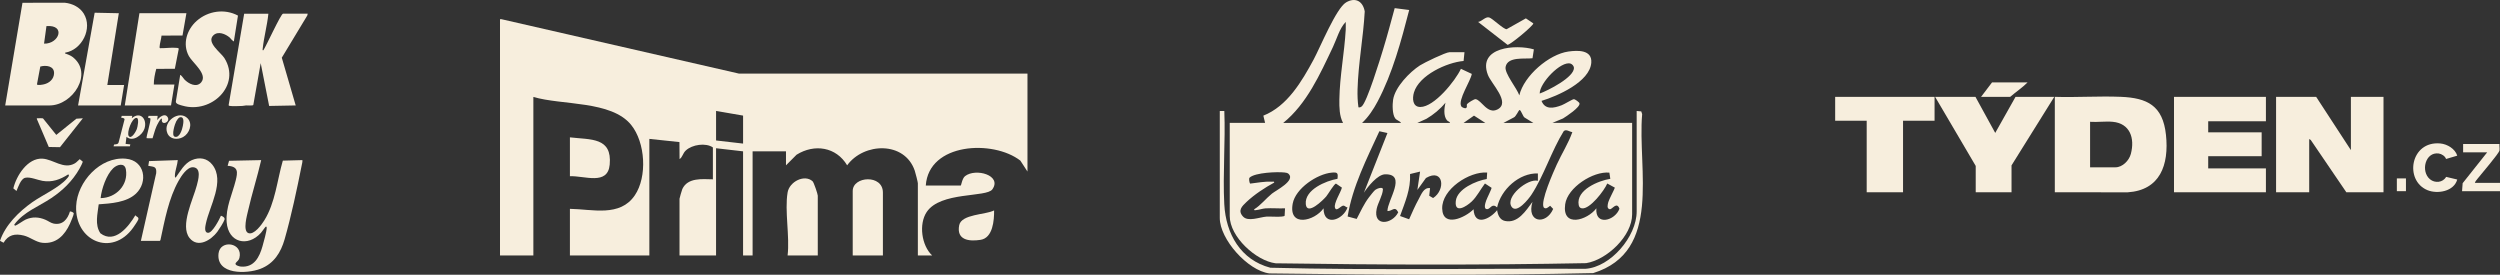
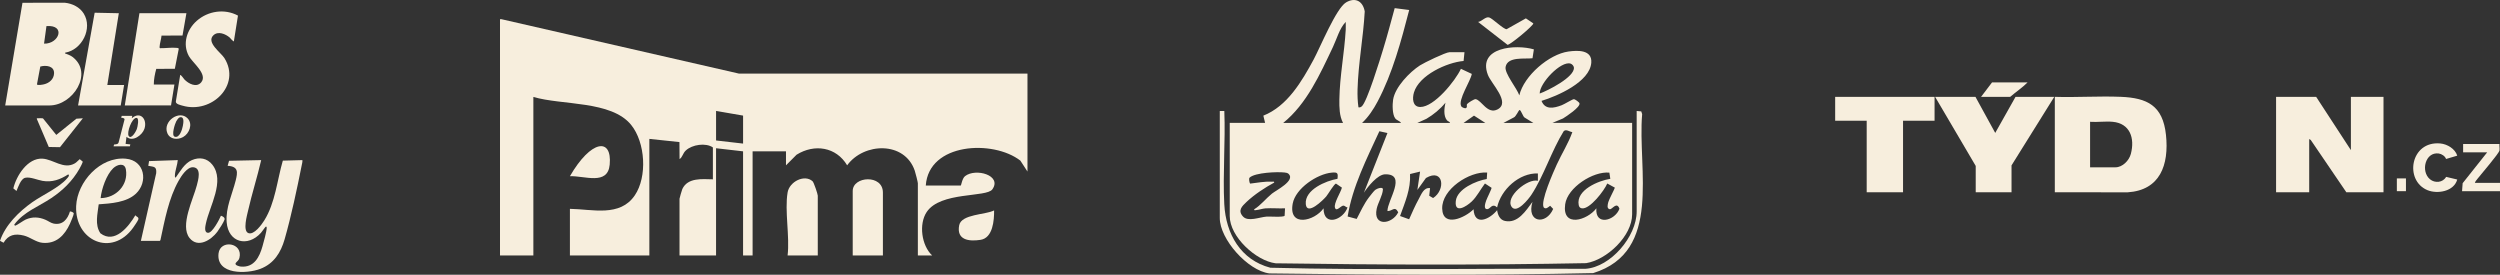
<svg xmlns="http://www.w3.org/2000/svg" width="455" height="50" viewBox="0 0 455 50" fill="none">
  <rect x="0" y="0" width="455" height="50" fill="#333333" stroke="none" />
  <g clip-path="url(#clip0_505_12897)">
    <path d="M0.948 19.189L4.09 0.505L11.814 0.5C13.168 0.643 14.515 1.298 15.239 2.468C16.909 5.165 14.919 9.085 11.854 9.588C11.82 9.81 11.872 9.723 11.977 9.769C12.411 9.962 12.799 10.054 13.207 10.367C17.072 13.33 13.242 19.191 9.019 19.191H0.948V19.189ZM8.016 7.943C10.753 8.026 12.047 4.477 8.456 4.747L8.016 7.943ZM7.334 12.114L6.728 15.344C6.775 15.604 7.8 15.395 8.017 15.343C9 15.105 9.805 14.393 9.84 13.337C9.885 11.984 8.342 11.826 7.334 12.114Z" fill="#F7EEDD" />
-     <path d="M48.846 2.493C48.633 4.605 48.032 6.763 47.809 8.863C47.798 8.969 47.729 9.222 47.928 9.154C48.428 8.435 51.126 2.493 51.506 2.493H55.999L55.93 2.815L51.286 10.501L53.818 19.189L48.983 19.282L47.449 11.491L46.1 19.108C45.986 19.269 45.048 19.172 44.785 19.187C44.551 19.2 44.343 19.273 44.095 19.282C43.542 19.3 42.3 19.366 41.822 19.277C41.722 19.259 41.644 19.246 41.612 19.134L44.439 2.494H48.846V2.493Z" fill="#F7EEDD" />
    <path d="M47.537 29.139C46.829 32.218 45.852 35.243 45.154 38.324C44.966 39.154 44.153 41.986 45.183 42.416C46.212 42.844 47.619 40.88 48.097 40.118C50.107 36.908 50.433 32.821 51.474 29.236L55.039 29.139C55.067 29.466 54.973 29.777 54.91 30.092C54.068 34.342 52.992 39.393 51.805 43.537C51.111 45.962 49.851 47.988 47.385 48.929C44.919 49.87 39.337 50.054 39.771 46.138C40.06 43.535 44.294 44.136 43.569 46.962C43.455 47.408 43.11 47.574 42.907 47.865C42.631 48.265 43.561 48.492 43.83 48.516C46.261 48.734 47.224 46.764 47.775 44.816C47.975 44.108 48.541 42.095 48.54 41.467C48.54 41.388 48.509 41.18 48.367 41.251C48.276 41.295 47.659 42.194 47.494 42.376C45.077 45.043 41.537 44.162 41.252 40.431C41.05 37.789 42.263 35.367 42.889 32.877C43.276 31.333 43.411 30.305 41.43 30.176L41.687 29.264L47.537 29.139Z" fill="#F7EEDD" />
    <path d="M33.927 2.407L33.217 6.461L29.399 6.482C29.341 7.114 29.074 7.906 29.046 8.519C29.041 8.616 29.028 8.706 29.124 8.77C30.094 8.796 31.277 8.604 32.23 8.717C32.387 8.736 32.526 8.732 32.526 8.929L31.822 12.517L28.439 12.536C28.191 13.463 27.987 14.415 27.994 15.382H31.746L31.126 19.179L22.711 19.194L25.377 2.406H33.927V2.407Z" fill="#F7EEDD" />
    <path d="M25.639 43.844L28.429 31.515C28.527 30.271 28.041 30.384 26.985 30.178L27.131 29.32L32.357 29.139C32.29 30 31.844 31.125 31.831 31.953C31.828 32.116 31.808 32.231 31.963 32.338C32.801 31.191 33.551 29.734 34.929 29.138C36.306 28.542 37.702 28.786 38.636 29.963C40.993 32.932 38.135 37.521 37.475 40.66C37.377 41.123 37.078 42.37 37.896 42.368C38.665 42.366 39.926 39.94 40.21 39.261C40.509 39.353 40.962 39.593 40.871 39.953C40.765 40.369 39.846 41.795 39.547 42.194C38.431 43.683 36.03 45.225 34.501 43.32C32.702 41.08 35.181 36.235 35.822 33.741C36.065 32.798 36.726 30.584 35.182 30.439C34.07 30.335 32.988 32.049 32.517 32.886C30.691 36.127 29.973 40.093 29.198 43.696L29.085 43.843H25.64L25.639 43.844Z" fill="#F7EEDD" />
    <path d="M42.564 7.511C42.44 7.621 41.931 6.937 41.798 6.824C41.031 6.178 39.703 5.609 38.844 6.417C37.476 7.706 40.218 9.579 40.837 10.566C43.932 15.496 38.504 20.764 33.23 19.233C32.837 19.119 31.939 18.951 32.005 18.46L32.794 13.654C32.901 13.526 33.491 14.39 33.577 14.478C34.317 15.234 35.758 16.014 36.62 14.982C37.849 13.51 35.048 11.429 34.382 10.219C33.166 8.014 33.994 5.391 35.807 3.793C37.854 1.988 40.875 1.528 43.31 2.838L42.565 7.51L42.564 7.511Z" fill="#F7EEDD" />
    <path d="M14.21 19.189L17.229 2.315L21.625 2.407L19.531 15.47L22.585 15.471L21.974 19.189H14.21Z" fill="#F7EEDD" />
    <path d="M24.736 35.25C23.035 36.849 20.179 37.029 17.964 37.187C17.765 38.924 17.214 40.893 18.271 42.456C20.895 44.463 23.424 41.224 24.635 39.175C24.863 39.501 25.313 39.487 25.164 39.956C25.08 40.219 24.428 41.17 24.226 41.451C20.371 46.823 13.575 43.863 13.861 37.489C14.059 33.076 18.251 28.467 22.89 28.882C26.383 29.195 26.979 33.143 24.736 35.252V35.25ZM18.31 36.059C21.11 36.03 23.393 33.681 22.913 30.845C22.695 29.56 21.344 29.916 20.618 30.604C19.358 31.799 18.489 34.373 18.31 36.059Z" fill="#F7EEDD" />
    <path d="M12.149 33.755C11.292 34.623 10.364 35.361 9.352 36.043C7.027 37.609 4.325 38.542 2.607 40.861C2.582 40.97 2.691 41.073 2.809 41.062C2.988 41.047 4.304 40.121 4.668 39.961C5.897 39.418 7.06 39.483 8.276 39.997C8.745 40.195 9.256 40.591 9.756 40.691C11.4 41.019 12.307 39.899 12.731 38.482C12.936 38.466 13.417 38.646 13.424 38.864C13.431 39.082 12.875 40.414 12.742 40.701C11.771 42.81 10.247 44.443 7.711 44.189C6.549 44.073 5.471 43.148 4.332 42.868C2.721 42.472 1.523 42.72 0.646 44.178L0 43.831C0.966 40.967 3.41 38.549 5.858 36.816C7.707 35.51 10.814 34.124 12.205 32.469C12.369 32.273 12.726 31.949 12.421 31.734C10.958 32.676 9.502 33.222 7.736 32.918C6.817 32.759 5.489 32.148 4.587 32.356C3.772 32.543 3.293 34.09 2.999 34.76L2.428 34.286C2.97 31.995 5.017 28.731 7.713 28.875C9.705 28.982 11.604 30.91 13.627 29.727C13.984 29.519 14.198 29.207 14.509 28.967L15.045 29.398C15.123 29.517 14.566 30.523 14.455 30.722C13.83 31.829 13.041 32.853 12.149 33.755Z" fill="#F7EEDD" />
    <path d="M7.823 21.545L10.243 24.554L13.898 21.606L15.082 21.528L10.92 26.786L8.878 26.75L6.705 21.657C6.685 21.479 6.714 21.544 6.835 21.528C6.977 21.508 7.749 21.505 7.822 21.547L7.823 21.545Z" fill="#F7EEDD" />
    <path d="M24.068 21.093L23.982 21.525C25.537 20.165 26.853 21.704 26.291 23.426C25.907 24.604 24.141 25.91 23.022 24.899L22.857 26.188L23.719 26.283L23.632 26.629H20.666L20.769 26.299C21.105 26.257 21.523 26.284 21.602 25.871L22.668 21.735C22.659 21.478 22.258 21.427 22.06 21.439L22.148 21.093H24.067H24.068ZM24.827 21.456C23.976 21.469 23.054 24.133 23.412 24.726C23.872 25.486 24.759 23.883 24.894 23.513C25.029 23.142 25.399 21.447 24.825 21.456H24.827Z" fill="#F7EEDD" />
    <path d="M34.158 21.555C35.135 22.591 34.448 24.323 33.319 24.945C32.316 25.498 30.93 25.385 30.456 24.232C29.574 22.088 32.632 19.937 34.158 21.555ZM32.681 21.369C32.489 21.427 32.179 21.887 32.08 22.072C31.835 22.526 31.135 24.681 31.807 24.884C32.698 25.153 33.158 23.547 33.278 22.914C33.372 22.412 33.623 21.088 32.681 21.369Z" fill="#F7EEDD" />
-     <path d="M28.692 21.093L28.606 21.871C28.936 21.374 29.908 20.568 30.439 21.219C31.229 22.188 29.188 23.068 29.477 21.612C29.247 21.37 28.532 22.873 28.477 22.998C28.172 23.701 28.006 24.442 27.766 25.163L26.686 25.157C26.544 25.017 27.516 22.009 27.372 21.535L26.947 21.436L27.035 21.09H28.692V21.093Z" fill="#F7EEDD" />
  </g>
  <g clip-path="url(#clip1_505_12897)">
    <path d="M91.29 3.5L134.519 13.401H187V31.223L185.706 29.233C180.741 25.394 169.024 25.967 168.493 33.769H174.854C174.949 33.769 175.1 32.479 175.64 32.057C177.577 30.54 182.409 31.904 180.614 34.455C179.543 35.976 171.159 34.825 168.653 38.593C167.197 40.782 167.71 44.666 169.65 46.497H167.049V33.345C167.049 33.131 166.605 31.417 166.486 31.067C164.647 25.665 157.217 25.921 154.18 30.087C152.188 26.738 148.223 26.129 144.975 28.159L143.049 30.09V27.544H136.973V46.497H135.238V27.544L130.322 26.978V46.497H123.672V36.172C123.672 36.081 124.098 34.586 124.182 34.407C125.171 32.294 127.767 32.599 129.745 32.636V26.835C128.46 25.935 125.963 26.308 124.818 27.388C124.237 27.934 124.223 28.618 123.678 28.954L123.66 25.858L118.182 25.278V46.494H103.724V38.009C107.845 38.074 112.822 39.538 115.531 35.557C117.842 32.16 117.457 25.918 114.864 22.726C111.241 18.273 102.262 19.192 97.073 17.641V46.494H91V3.5H91.29ZM135.241 21.038L130.325 20.189V25.565L135.241 26.132V21.041V21.038Z" fill="#F7EEDD" />
    <path d="M160.688 46.5H155.195V34.76C155.195 32.052 160.688 31.696 160.688 35.042V46.5Z" fill="#F7EEDD" />
    <path d="M143.339 35.042C143.675 33.043 146.439 31.667 147.892 32.994C148.121 33.205 148.835 35.329 148.835 35.608V46.5H143.342C143.756 43.043 142.785 38.342 143.342 35.042H143.339Z" fill="#F7EEDD" />
-     <path d="M103.724 32.072V24.998C107.552 25.448 111.424 24.956 110.966 29.965C110.612 33.809 106.363 31.955 103.724 32.072Z" fill="#F7EEDD" />
+     <path d="M103.724 32.072C107.552 25.448 111.424 24.956 110.966 29.965C110.612 33.809 106.363 31.955 103.724 32.072Z" fill="#F7EEDD" />
    <path d="M180.927 38.296C180.944 40.07 180.721 43.302 178.456 43.653C176.286 43.989 174.047 43.653 174.575 40.99C174.978 38.96 179.378 39.096 180.927 38.296Z" fill="#F7EEDD" />
  </g>
  <g clip-path="url(#clip2_505_12897)">
    <path d="M230.248 22.372L229.929 21.047C234.287 19.329 236.928 14.819 239.076 10.844C240.272 8.63 243.174 1.519 244.976 0.445C246.648 -0.552 248.047 0.192 248.38 2.08C248.126 6.796 247.201 11.557 247.073 16.275C247.043 17.379 247.084 18.444 247.236 19.532C247.492 19.568 247.62 19.528 247.822 19.374C248.79 18.637 251.222 10.627 251.733 8.963C252.493 6.49 253.147 3.974 253.835 1.481L256.474 1.819C255.027 7.415 253.44 13.357 250.728 18.473C249.977 19.89 249.056 21.288 247.897 22.372H254.989C254.76 21.99 254.216 21.934 253.921 21.532C253.392 20.815 253.409 19.018 253.544 18.149C253.899 15.842 256.555 13.116 258.43 11.903C259.195 11.409 263.138 9.501 263.812 9.501H266.533L266.375 11.097C263.332 11.362 258.292 13.668 257.342 16.818C257.018 17.895 257.06 19.472 258.503 19.472C261.021 19.472 264.863 14.731 265.888 12.522L267.868 13.451C267.659 14.758 265.277 18.207 265.956 19.363C266.062 19.541 266.571 19.744 266.771 19.691C267.139 19.517 266.853 19.15 267.014 18.936C267.174 18.721 268.3 18.009 268.558 18.044C269.624 18.196 270.721 20.909 272.587 19.894C274.942 18.612 271.428 15.281 270.794 13.623C268.849 8.53 275.962 8.038 279.166 8.988L278.915 10.598C277.535 10.786 274.396 10.225 274.019 12.169C273.79 13.357 276.112 16.105 276.513 17.356C277.355 13.784 281.933 9.861 285.462 9.376C287.117 9.149 289.782 9.023 289.615 11.398C289.366 14.915 283.429 17.484 280.556 18.359C281.221 20.062 282.847 19.671 284.226 19.152C284.726 18.965 286.145 18.071 286.438 18.053C286.654 18.04 287.412 18.594 287.467 18.804C287.645 19.494 285.061 21.199 284.46 21.563L282.532 22.367H297.048V38.995C297.048 42.987 292.419 47.297 288.676 47.893C269.875 48.26 250.964 48.206 232.159 47.92C228.594 47.465 223.813 43.097 223.813 39.33V22.367H230.246L230.248 22.372ZM244.432 22.372C243.764 21.114 243.745 19.519 243.764 18.102C243.828 13.878 244.685 9.618 244.923 5.406C244.95 4.935 244.912 4.457 244.923 3.988C243.778 5.183 243.306 7.057 242.592 8.561C240.248 13.492 237.842 18.9 233.544 22.372H244.43H244.432ZM280.228 17.023C281.675 16.507 286.628 14.025 286.451 12.285C286.42 11.986 286.116 11.662 285.837 11.575C284.094 11.036 280.199 15.116 280.225 17.023H280.228ZM257.959 22.372H263.896C263.861 22.102 263.533 22.142 263.323 21.867C262.68 21.031 262.858 19.669 263.07 18.695C262.105 19.876 260.918 20.846 259.611 21.621L257.959 22.369V22.372ZM273.627 22.372H279.071L277.582 21.458C277.132 21.326 276.866 19.934 276.515 20.03C276.425 20.055 275.866 21.257 275.524 21.369L273.627 22.372ZM266.37 22.372H270.329L268.267 21.043L266.37 22.372ZM286.165 24.045C285.656 23.996 285.055 23.444 284.596 23.873C282.384 27.43 280.983 32.009 278.71 35.459C278.229 36.189 276.044 38.964 275.125 37.653C273.861 35.843 278.055 32.416 279.897 32.903V31.565C276.513 31.446 273.173 34.483 272.473 37.749C271.558 36.9 271.259 38.014 270.715 38.059C269.908 38.126 270.351 36.906 270.49 36.489C270.629 36.071 271.499 34.366 271.464 34.179L270.261 33.395C269.477 34.422 268.8 35.776 267.862 36.667C266.928 37.554 264.683 39.004 264.956 36.578C265.203 34.382 268.686 32.892 270.591 32.581L270.664 31.399C267.43 31.165 262.369 34.447 262.48 37.974C262.59 41.502 266.694 39.605 268.188 38.084C268.344 41.256 271.166 39.88 272.475 38.251C272.598 39.127 272.977 40.021 273.916 40.217C276.264 40.706 277.705 38.347 278.908 36.748C277.773 40.541 281.382 41.01 282.677 38.026L282.127 37.447C281.79 37.693 281.358 38.157 280.963 37.758C280.292 36.717 282.755 31.221 283.332 29.95C284.235 27.964 285.44 26.103 286.165 24.049V24.045ZM252.515 24.21L251.046 23.886C248.763 28.853 246.153 33.951 245.269 39.404L246.913 39.846C247.622 38.517 248.228 37.123 249.146 35.921C249.382 35.613 250.041 34.762 250.283 34.567C250.59 34.322 251.72 33.908 251.691 34.485C251.634 35.595 250.777 36.924 250.552 38.017C249.871 41.325 253.405 40.827 254.478 38.636C253.841 37.396 253.416 38.45 252.515 38.412C252.489 36.473 256.137 31.65 252.096 31.723C250.717 31.748 248.937 33.991 248.228 35.07L252.515 24.208V24.21ZM258.452 31.23L256.63 31.672C256.767 34.442 255.714 36.79 254.811 39.315L256.459 39.907C257.009 38.682 257.553 37.413 258.203 36.238C258.684 35.367 259.115 34.083 260.268 34.237L260.12 35.626L260.823 36.046C263.165 34.543 262.731 30.535 259.525 32.396L257.961 34.57L258.455 31.23H258.452ZM228.27 38.084C229.44 37.376 230.4 36.124 231.489 35.244C232.24 34.637 235.796 32.881 234.533 31.65C234.32 31.46 234.064 31.426 233.795 31.395C232.463 31.236 228.431 31.406 227.435 32.32C227.215 32.521 227.435 33.395 227.536 33.415C228.9 33.263 230.094 32.997 231.487 33.071C231.672 33.08 231.94 32.961 231.894 33.236C230.2 34.15 228.27 35.425 226.869 36.752C226.041 37.536 225.219 38.303 226.223 39.404C227.146 40.416 229.231 39.523 230.495 39.424C231.086 39.377 233.588 39.578 233.802 39.266L233.875 37.916C232.7 37.968 231.504 37.847 230.33 37.921C229.799 37.954 229.189 38.182 228.656 38.233C228.482 38.249 228.222 38.363 228.266 38.088L228.27 38.084ZM243.421 32.543C243.562 31.464 243.414 31.326 242.392 31.415C239.744 31.643 235.778 34.281 235.269 37.069C234.474 41.43 239.246 40.248 240.885 37.914C240.885 41.357 244.474 40.018 245.251 37.753C244.974 37.749 244.776 37.431 244.513 37.42C244.049 37.4 243.22 38.629 242.965 37.804C242.709 36.98 244.022 35.016 244.227 34.147L243.163 33.424C242.859 33.372 241.729 35.331 241.381 35.745C240.823 36.408 237.867 39.319 237.655 37.168C237.395 34.52 241.359 32.892 243.416 32.546L243.421 32.543ZM292.904 31.42C289.959 31.129 285.279 34.125 284.861 37.177C284.264 41.506 288.877 40.106 290.538 37.916C290.282 41.182 293.94 40.173 294.739 37.994C294.279 36.632 293.437 38.081 293.012 38.088C292.375 37.983 292.596 37.242 292.712 36.775C292.829 36.308 293.913 34.295 293.904 34.152L292.523 33.397C291.972 34.688 289.362 38.115 287.908 37.918C287.568 37.874 287.39 37.657 287.326 37.324C286.791 34.572 290.952 32.874 293.076 32.546L292.906 31.417L292.904 31.42Z" fill="#F7EEDD" />
    <path d="M222 20.198H222.826C223.049 25.783 222.529 31.607 222.82 37.168C223.104 42.594 225.816 47.312 231.204 48.727C250.272 49.216 269.435 48.827 288.535 48.923C293.135 48.637 297.874 43.021 297.874 38.499V20.2L298.709 20.274L298.872 20.777C298 30.839 302.593 45.793 289.963 49.703C270.362 50.15 250.622 50.034 231.008 49.761C227.096 49.24 222 43.562 222 39.67V20.2V20.198Z" fill="#F7EEDD" />
    <path d="M269.01 3.99C269.692 3.921 270.336 2.985 271.032 3.177C271.633 3.344 273.605 5.317 274.204 5.315L277.709 3.342L279.064 4.256C279.142 4.622 274.87 8.174 274.37 8.159L269.01 3.988V3.99Z" fill="#F7EEDD" />
  </g>
  <g clip-path="url(#clip3_505_12897)">
    <path d="M421.541 17.626L427.862 27.321V17.626H433.796V34.996H427.036L420.552 25.469L420.276 25.301V34.996H414.246V17.626H421.541Z" fill="#F7EEDD" />
    <path d="M373.976 34.996V17.626C377.953 17.752 382.026 17.458 385.993 17.622C390.794 17.819 393.639 19.206 394.206 24.544C394.79 30.038 393.118 34.613 387.257 35L373.976 34.996ZM384.53 22.17C383.215 22.043 381.73 22.263 380.396 22.17V30.451H385.016C386.289 30.451 387.495 29.232 387.816 28.005C388.575 25.106 387.634 22.468 384.53 22.17Z" fill="#F7EEDD" />
-     <path d="M412.397 17.626V22.07H401.893V24.089H411.62V28.431H401.893V30.654H412.397V34.996H395.668V17.626H412.397Z" fill="#F7EEDD" />
    <path d="M359.532 17.626L363.132 24.191L366.827 17.626H373.879L366.098 30.098V34.996H359.581V30.199L352.189 17.626H359.532Z" fill="#F7EEDD" />
    <path d="M352.091 17.626V21.968H346.353V34.996H339.738V21.968H334V17.626H352.091Z" fill="#F7EEDD" />
    <path d="M447.219 28.33L445.184 28.933C445.013 28.411 444.366 28.006 443.855 27.936C441.393 27.596 440.526 31.188 442.256 32.625C443.157 33.373 444.595 33.25 445.195 32.189L447.219 32.675C446.611 34.858 443.617 35.351 441.803 34.611C437.537 32.869 438.668 25.593 444.153 26.111C445.392 26.228 446.835 27.075 447.219 28.331V28.33Z" fill="#F7EEDD" />
    <path d="M454.903 26.209C454.866 26.579 454.953 27.02 454.907 27.376C454.836 27.918 451.517 31.742 450.916 32.525C450.749 32.742 450.492 33.016 450.428 33.279H454.999V34.794H448.094L448.203 33.343L452.665 27.726H448.288V26.21H454.903V26.209Z" fill="#F7EEDD" />
    <path d="M369.016 15C368.053 15.964 366.889 16.731 365.855 17.626H360.554L362.548 15H369.017H369.016Z" fill="#F7EEDD" />
    <path d="M437.882 32.471H436.228V34.793H437.882V32.471Z" fill="#F7EEDD" />
  </g>
  <defs>
    <clipPath id="clip0_505_12897">
      <rect width="56" height="49" fill="white" transform="translate(0 0.5)" />
    </clipPath>
    <clipPath id="clip1_505_12897">
      <rect width="96" height="43" fill="white" transform="translate(91 3.5)" />
    </clipPath>
    <clipPath id="clip2_505_12897">
      <rect width="77" height="50" fill="white" transform="translate(222)" />
    </clipPath>
    <clipPath id="clip3_505_12897">
      <rect width="121" height="20" fill="white" transform="translate(334 15)" />
    </clipPath>
  </defs>
</svg>